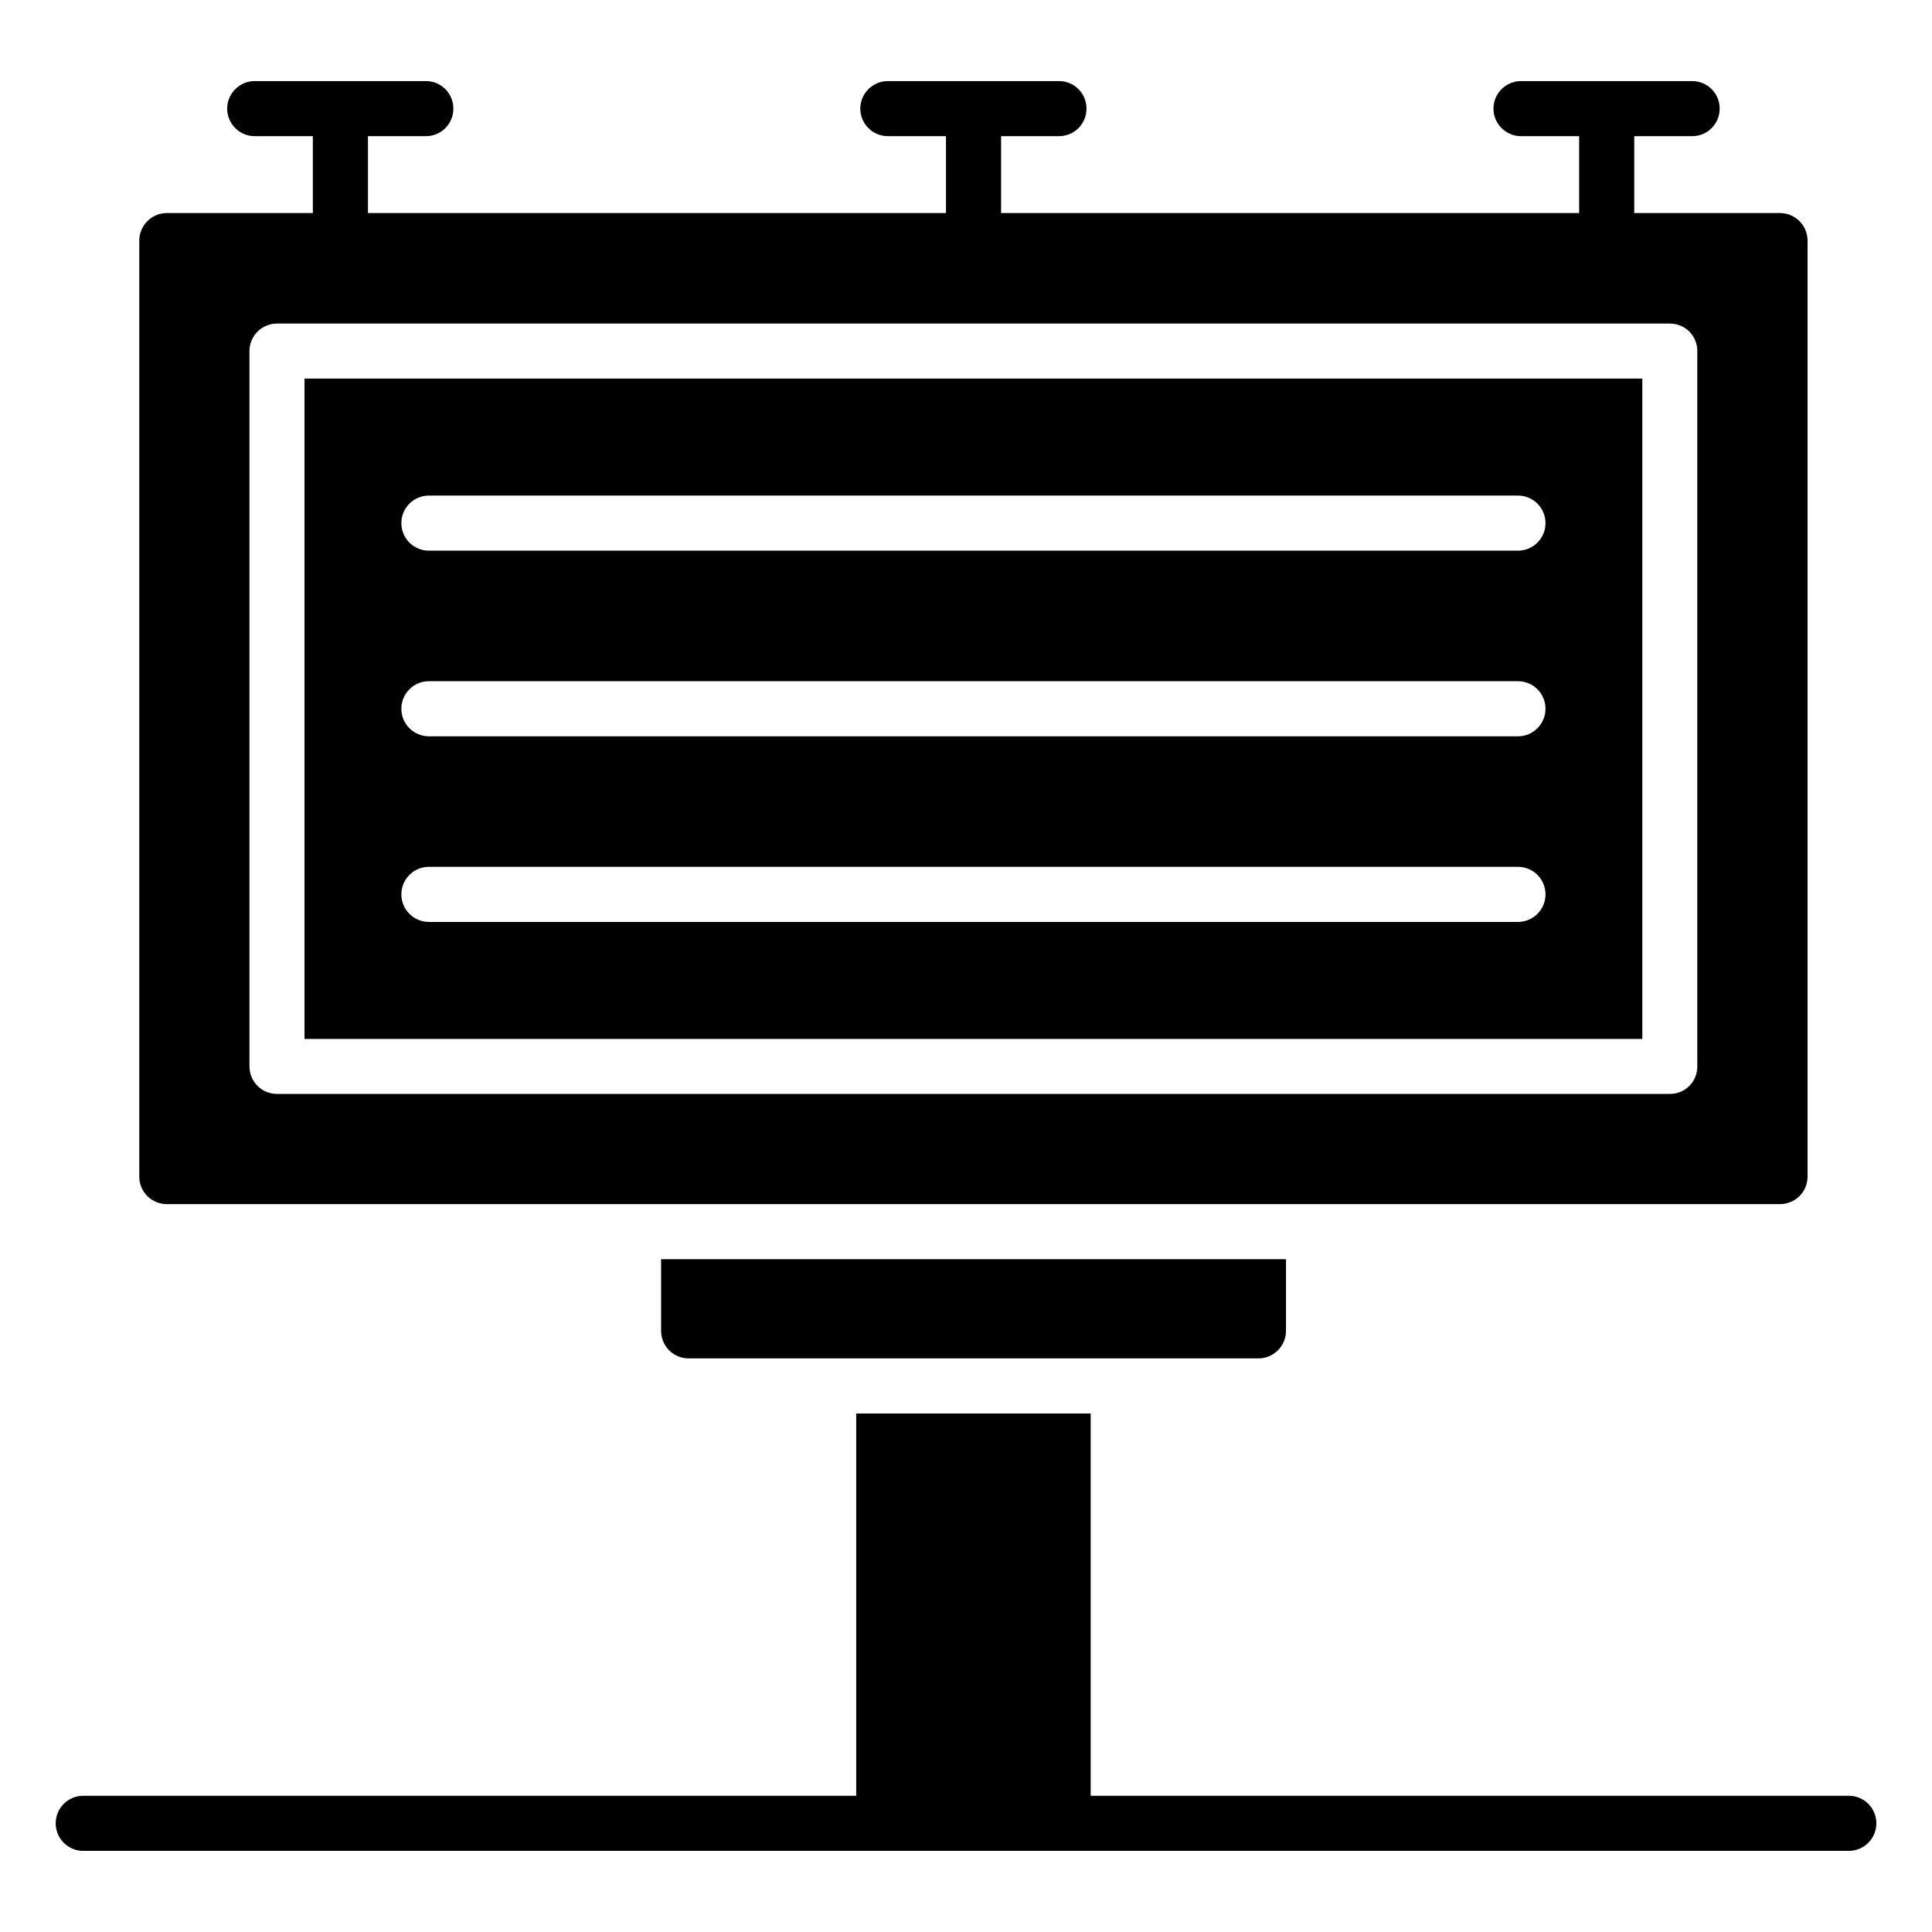
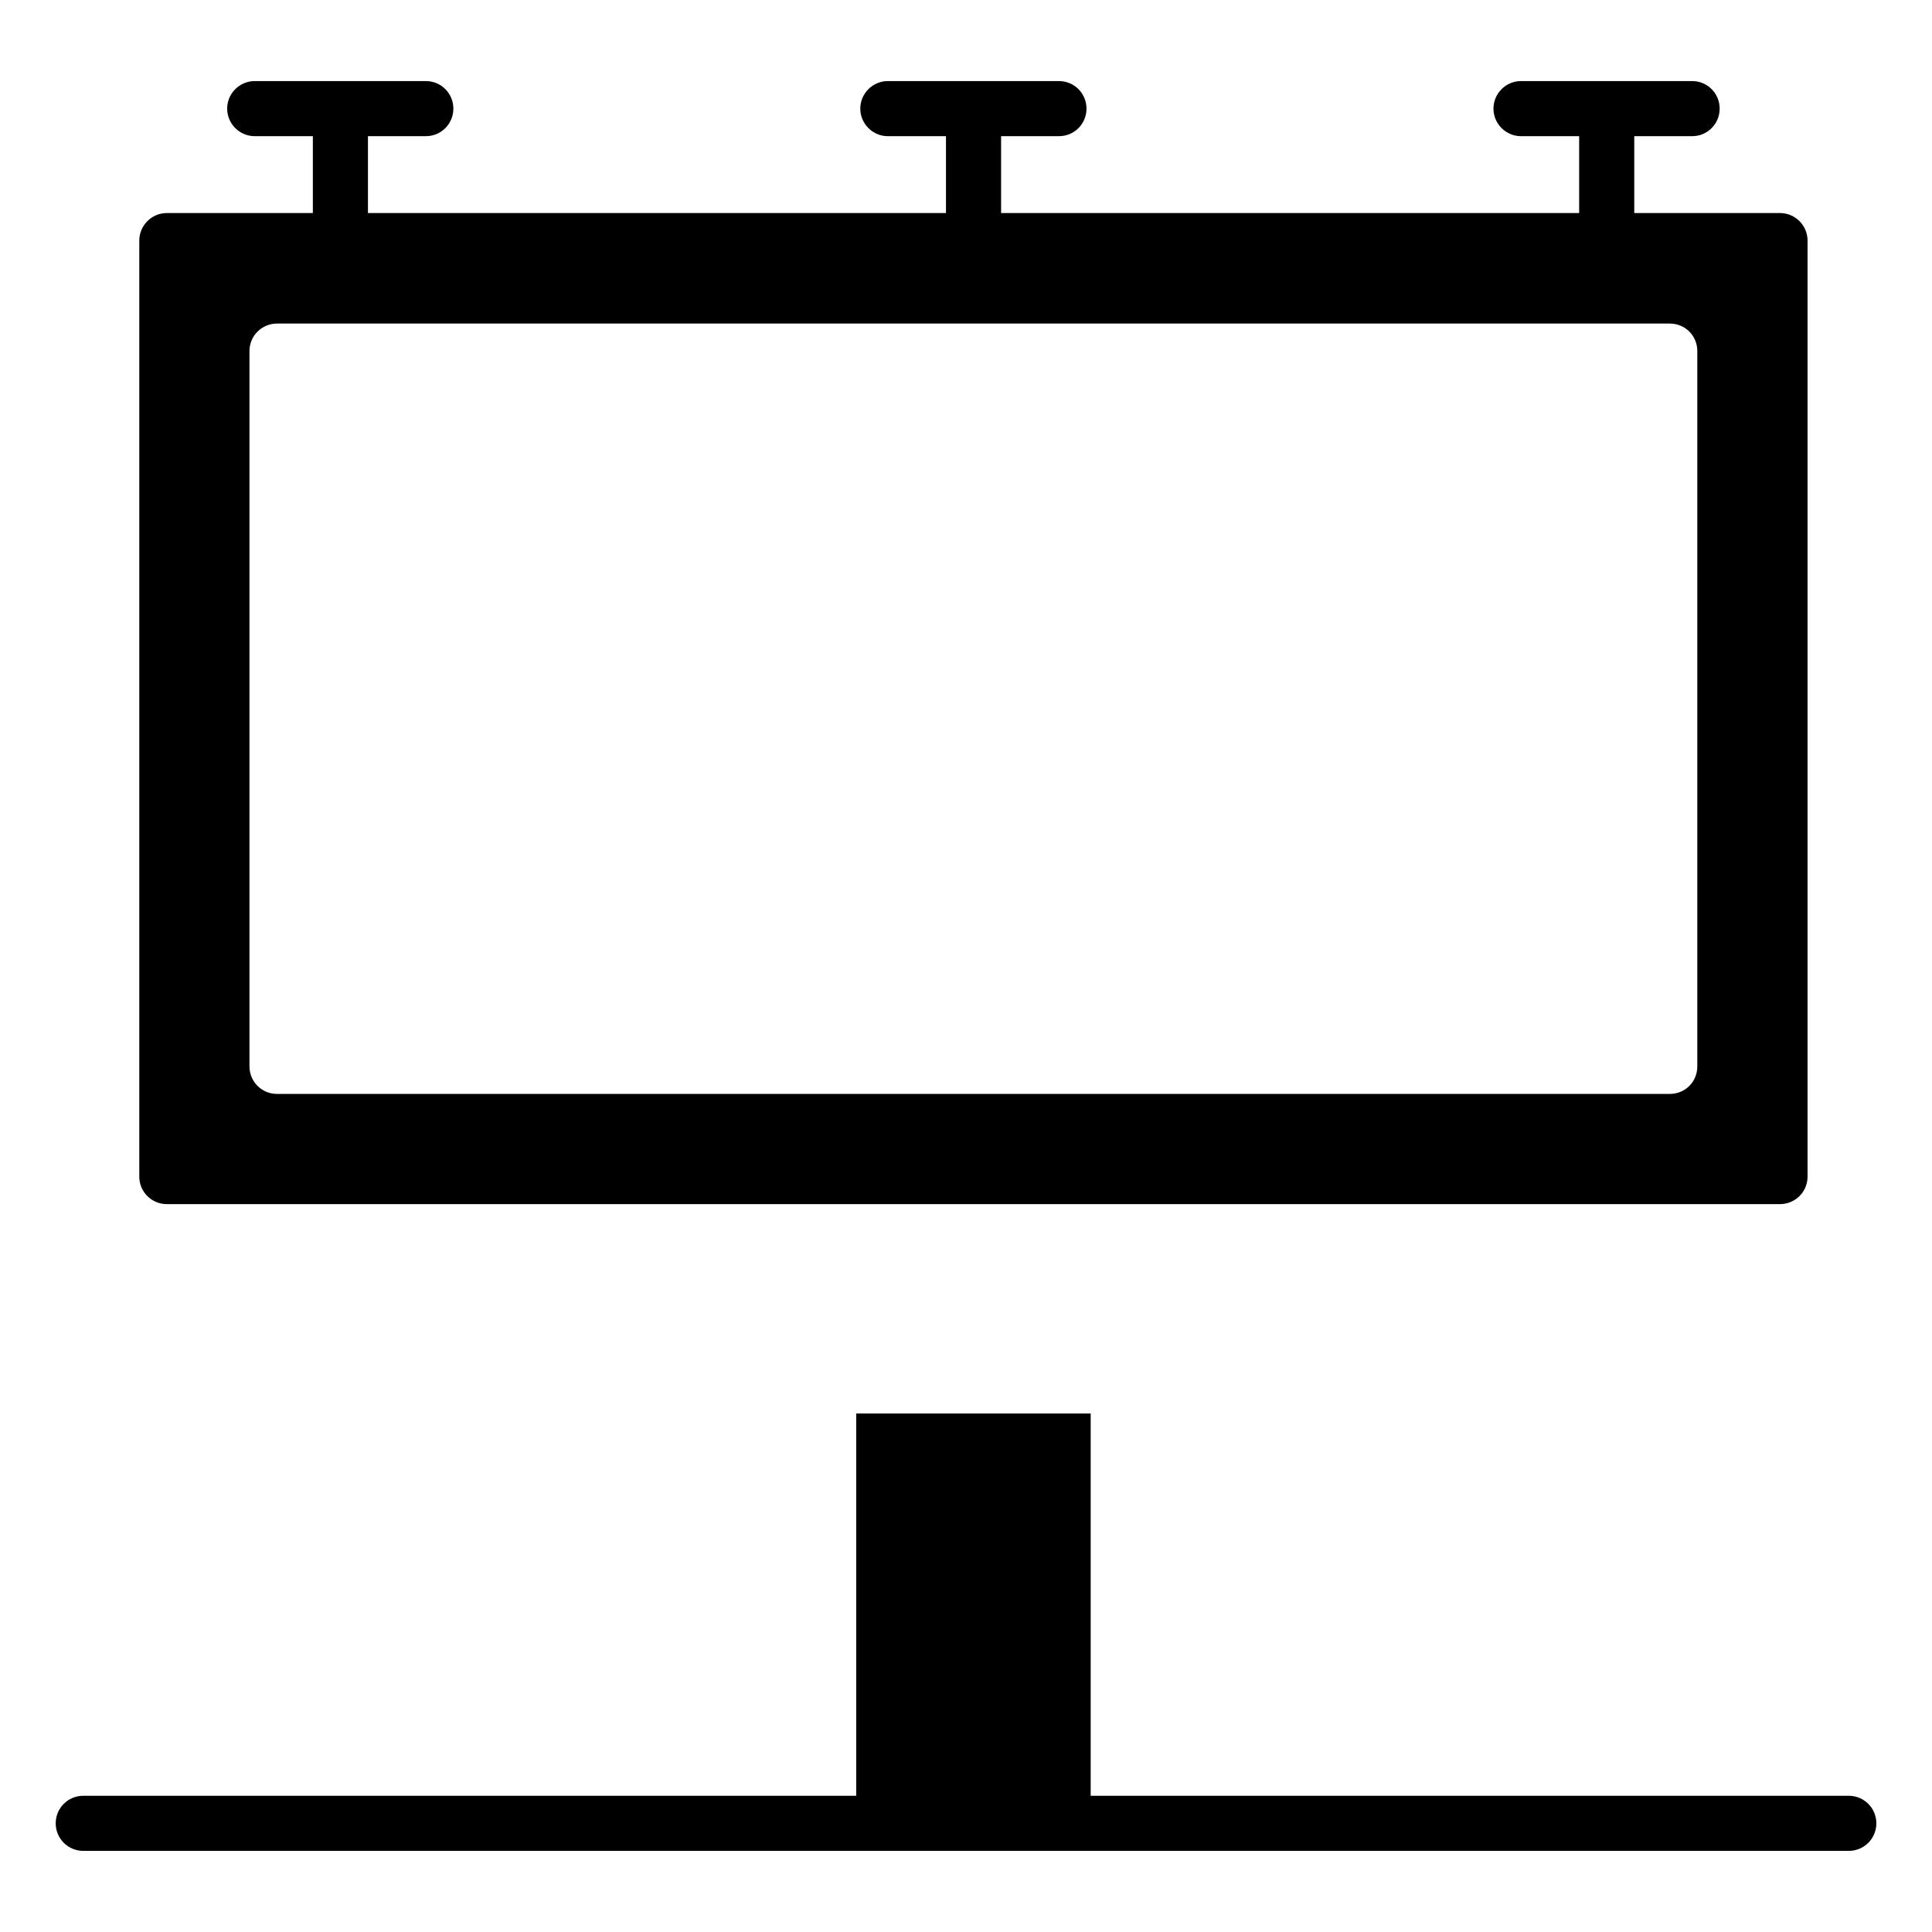
<svg xmlns="http://www.w3.org/2000/svg" fill="#000000" width="800px" height="800px" version="1.1" viewBox="144 144 512 512">
  <g>
    <path d="m633.95 619.9h-200.91v-101.31h-62.137v101.31h-204.84c-4.035 0-7.301 3.266-7.301 7.301s3.266 7.301 7.301 7.301h467.89c4.035 0 7.301-3.266 7.301-7.301s-3.266-7.301-7.301-7.301z" />
-     <path d="m326.5 503.99h151c4.016 0 7.301-3.285 7.301-7.301v-18.984h-165.6v18.984c0 4.016 3.215 7.301 7.301 7.301z" />
-     <path d="m579.23 244.33h-354.53v175h354.53zm-32.957 143.99h-288.61c-4.035 0-7.301-3.266-7.301-7.301 0-4.035 3.266-7.301 7.301-7.301h288.61c4.035 0 7.301 3.266 7.301 7.301 0 4.035-3.266 7.301-7.301 7.301zm0-49.191h-288.61c-4.035 0-7.301-3.266-7.301-7.301s3.266-7.301 7.301-7.301h288.61c4.035 0 7.301 3.266 7.301 7.301s-3.266 7.301-7.301 7.301zm0-49.195h-288.61c-4.035 0-7.301-3.266-7.301-7.301 0-4.035 3.266-7.301 7.301-7.301h288.61c4.035 0 7.301 3.266 7.301 7.301 0 4.035-3.266 7.301-7.301 7.301z" />
    <path d="m188.21 463.1h427.51c4.016 0 7.301-3.211 7.301-7.301v-248.04c0-4.016-3.285-7.301-7.301-7.301h-38.625v-20.371h15.332c4.09 0 7.301-3.285 7.301-7.301s-3.211-7.301-7.301-7.301h-45.344c-4.016 0-7.301 3.285-7.301 7.301s3.285 7.301 7.301 7.301h15.406v20.371h-153.19v-20.371h15.332c4.09 0 7.301-3.285 7.301-7.301s-3.211-7.301-7.301-7.301h-45.344c-4.016 0-7.301 3.285-7.301 7.301s3.285 7.301 7.301 7.301h15.406v20.371h-153.18v-20.371h15.332c4.09 0 7.301-3.285 7.301-7.301s-3.211-7.301-7.301-7.301h-45.344c-4.016 0-7.301 3.285-7.301 7.301s3.285 7.301 7.301 7.301h15.406v20.371h-38.695c-4.016 0-7.301 3.285-7.301 7.301v248.04c-0.004 4.09 3.285 7.301 7.301 7.301zm21.902-226.05c0-4.09 3.285-7.301 7.301-7.301h369.09c4.09 0 7.301 3.211 7.301 7.301v189.55c0 4.09-3.211 7.301-7.301 7.301h-369.09c-4.016 0-7.301-3.211-7.301-7.301z" />
  </g>
</svg>